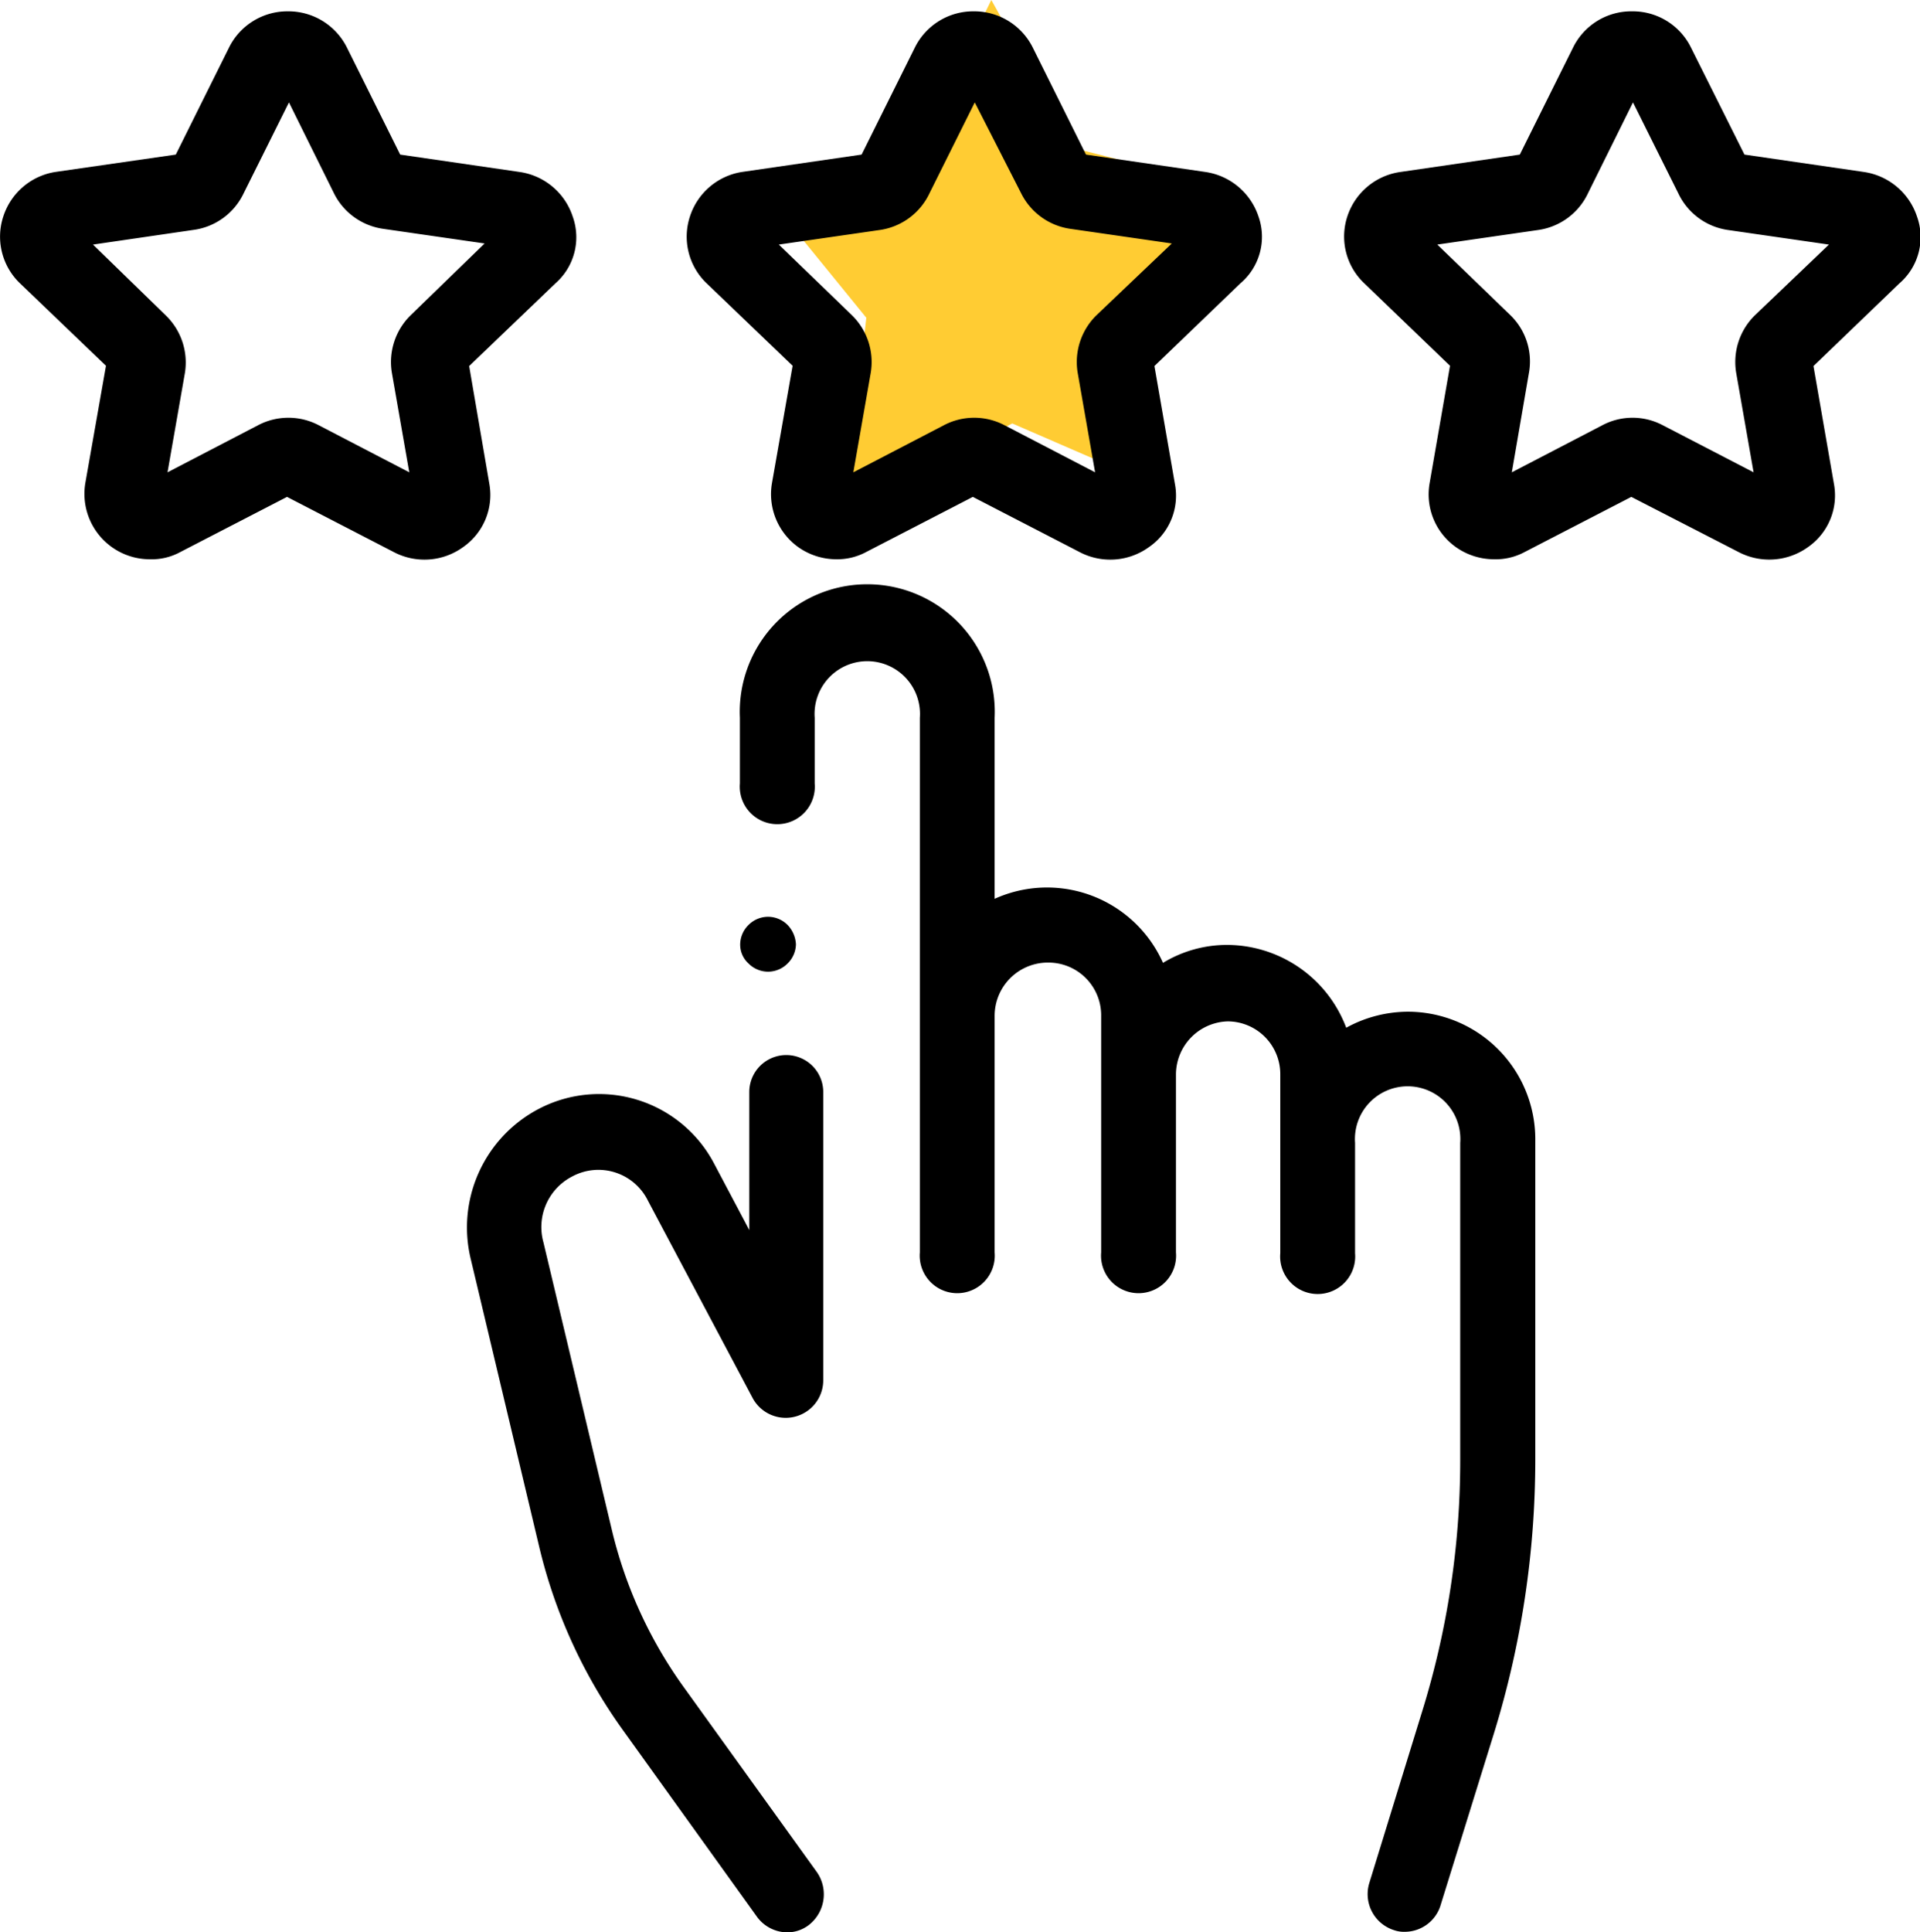
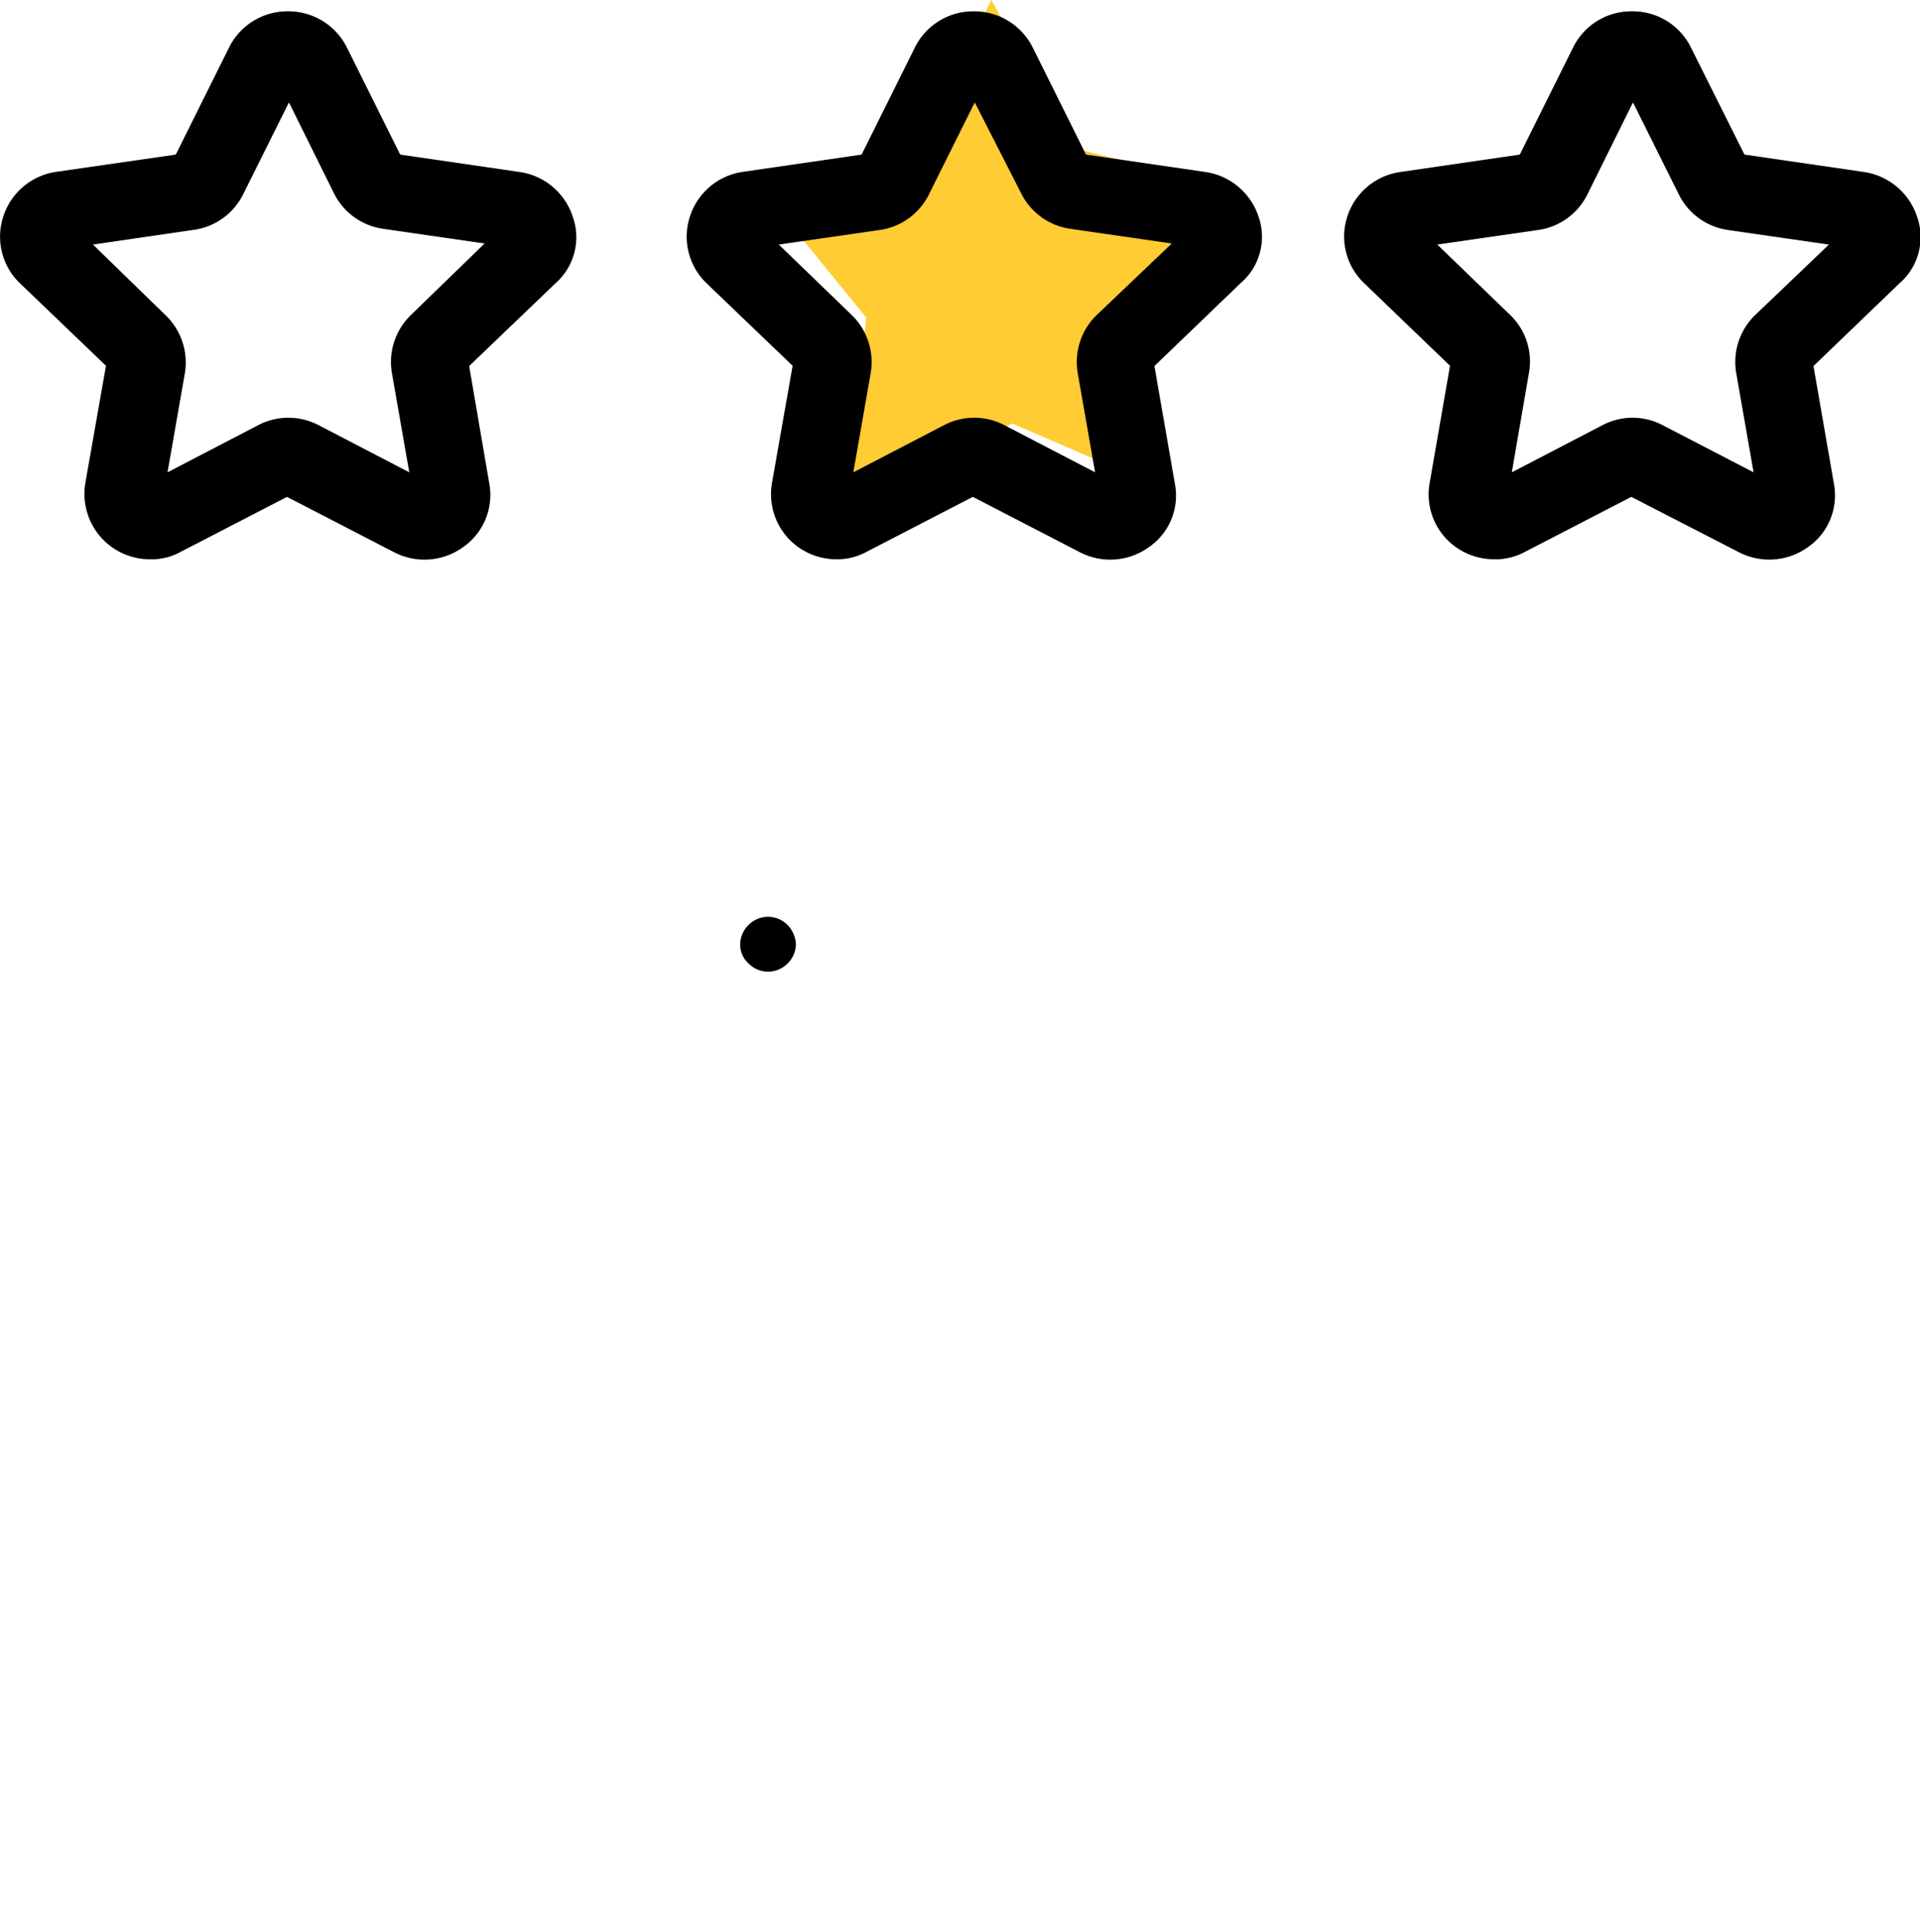
<svg xmlns="http://www.w3.org/2000/svg" viewBox="0 0 69.57 70">
  <defs>
    <style>.cls-1{fill:#fc3;fill-rule:evenodd;}</style>
  </defs>
  <title>Panel-Library</title>
  <g id="Layer_2" data-name="Layer 2">
    <g id="Layer_1-2" data-name="Layer 1">
      <g id="Panel-Library">
        <g id="stats-panel">
          <g id="icon-trust">
-             <path id="Path-2" class="cls-1" d="M27.63,6.89l5.29-.76,3-6.13,3,5.37L45,6.91c-2.51,3.08-3.79,4.6-3.79,4.6.5,4.1.77,6.13.77,6.13l-5.3-2.3-6.05,3.08.76-6.91Z" />
+             <path id="Path-2" class="cls-1" d="M27.63,6.89l5.29-.76,3-6.13,3,5.37L45,6.91c-2.51,3.08-3.79,4.6-3.79,4.6.5,4.1.77,6.13.77,6.13l-5.3-2.3-6.05,3.08.76-6.91" />
            <g id="flaticon1556559391-svg">
-               <path id="Path" d="M20.73,42.62a2,2,0,0,1,2.75.88l3.8,7.16A1.36,1.36,0,0,0,29.83,50V39.56a1.34,1.34,0,1,0-2.68,0v5l-1.27-2.4a4.71,4.71,0,0,0-6.34-2,4.85,4.85,0,0,0-2.48,5.46L19.53,56a18.81,18.81,0,0,0,3.06,6.7l4.82,6.71A1.37,1.37,0,0,0,28.5,70a1.28,1.28,0,0,0,.8-.26,1.41,1.41,0,0,0,.3-1.92l-4.83-6.71a16.12,16.12,0,0,1-2.61-5.73L19.69,45A2.06,2.06,0,0,1,20.73,42.62Z" />
-               <path d="M51,36.65a4.67,4.67,0,0,0-2.22.58,4.63,4.63,0,0,0-4.31-3,4.47,4.47,0,0,0-2.33.65,4.6,4.6,0,0,0-6.1-2.32V26a4.62,4.62,0,1,0-9.23,0v2.38a1.36,1.36,0,1,0,2.71,0V26a1.91,1.91,0,1,1,3.81,0V45.37a1.36,1.36,0,1,0,2.71,0V36.8A1.93,1.93,0,0,1,38,34.87a1.91,1.91,0,0,1,1.9,1.93v8.57a1.36,1.36,0,1,0,2.71,0V38.9A1.93,1.93,0,0,1,44.49,37a1.91,1.91,0,0,1,1.9,1.93v6.47a1.36,1.36,0,1,0,2.71,0v-4a1.91,1.91,0,1,1,3.81,0V52.92A30.73,30.73,0,0,1,51.53,62L49.62,68.2a1.37,1.37,0,0,0,.89,1.72,1.1,1.1,0,0,0,.41.06,1.36,1.36,0,0,0,1.29-1l1.92-6.18a33.65,33.65,0,0,0,1.5-9.92V41.33A4.62,4.62,0,0,0,51,36.65Z" />
              <path id="Shape" d="M69.46,7.84a2.39,2.39,0,0,0-1.92-1.61L63.21,5.6,61.27,1.72A2.35,2.35,0,0,0,59.14.41h0A2.35,2.35,0,0,0,57,1.72L55.07,5.6l-4.33.63a2.37,2.37,0,0,0-1.92,1.61,2.33,2.33,0,0,0,.6,2.41l3.12,3-.74,4.26a2.34,2.34,0,0,0,.94,2.3,2.4,2.4,0,0,0,1.39.45A2.22,2.22,0,0,0,55.24,20l3.87-2L63,20a2.4,2.4,0,0,0,2.51-.18,2.28,2.28,0,0,0,.94-2.3l-.74-4.26,3.12-3A2.21,2.21,0,0,0,69.46,7.84Zm-5.87,3.58a2.37,2.37,0,0,0-.68,2.09l.63,3.6-3.28-1.7a2.34,2.34,0,0,0-2.21,0l-3.27,1.7.62-3.6a2.33,2.33,0,0,0-.67-2.09L52.08,8.86l3.67-.53A2.36,2.36,0,0,0,57.54,7l1.63-3.29L60.81,7A2.36,2.36,0,0,0,62.6,8.33l3.67.53Z" />
              <path d="M45.6,7.84a2.39,2.39,0,0,0-1.92-1.61L39.35,5.6,37.42,1.72A2.37,2.37,0,0,0,35.28.41h0a2.36,2.36,0,0,0-2.13,1.31L31.22,5.6l-4.34.63A2.37,2.37,0,0,0,25,7.84a2.34,2.34,0,0,0,.59,2.41l3.13,3-.75,4.26a2.36,2.36,0,0,0,.94,2.3,2.4,2.4,0,0,0,1.39.45A2.22,2.22,0,0,0,31.38,20l3.87-2,3.87,2a2.39,2.39,0,0,0,2.51-.18,2.26,2.26,0,0,0,.94-2.3l-.74-4.26,3.12-3A2.21,2.21,0,0,0,45.6,7.84Zm-5.87,3.58a2.37,2.37,0,0,0-.68,2.09l.63,3.6-3.27-1.7a2.36,2.36,0,0,0-2.22,0l-3.27,1.7.63-3.6a2.37,2.37,0,0,0-.68-2.09L28.22,8.86l3.67-.53A2.36,2.36,0,0,0,33.68,7l1.64-3.29L37,7a2.36,2.36,0,0,0,1.79,1.29l3.67.53Z" />
              <path d="M20.75,7.84a2.38,2.38,0,0,0-1.92-1.61L14.5,5.6,12.57,1.72A2.37,2.37,0,0,0,10.43.41h0A2.36,2.36,0,0,0,8.3,1.72L6.37,5.6,2,6.23A2.37,2.37,0,0,0,.12,7.84a2.34,2.34,0,0,0,.59,2.41l3.13,3-.75,4.26a2.37,2.37,0,0,0,2.33,2.75A2.17,2.17,0,0,0,6.53,20l3.87-2,3.87,2a2.39,2.39,0,0,0,2.51-.18,2.3,2.3,0,0,0,.95-2.3L17,13.26l3.13-3A2.22,2.22,0,0,0,20.75,7.84Zm-5.87,3.58a2.37,2.37,0,0,0-.68,2.09l.63,3.6-3.27-1.7a2.36,2.36,0,0,0-2.22,0l-3.27,1.7.63-3.6A2.37,2.37,0,0,0,6,11.42L3.37,8.86,7,8.33A2.36,2.36,0,0,0,8.83,7l1.64-3.29L12.1,7a2.36,2.36,0,0,0,1.79,1.29l3.67.53Z" />
              <path d="M28.54,33.51a1,1,0,0,0-.71-.3,1,1,0,0,0-.71.3,1,1,0,0,0-.3.7.92.92,0,0,0,.3.69,1,1,0,0,0,.71.3,1,1,0,0,0,.71-.3,1,1,0,0,0,.3-.69A1.09,1.09,0,0,0,28.54,33.51Z" />
            </g>
          </g>
        </g>
      </g>
    </g>
  </g>
</svg>